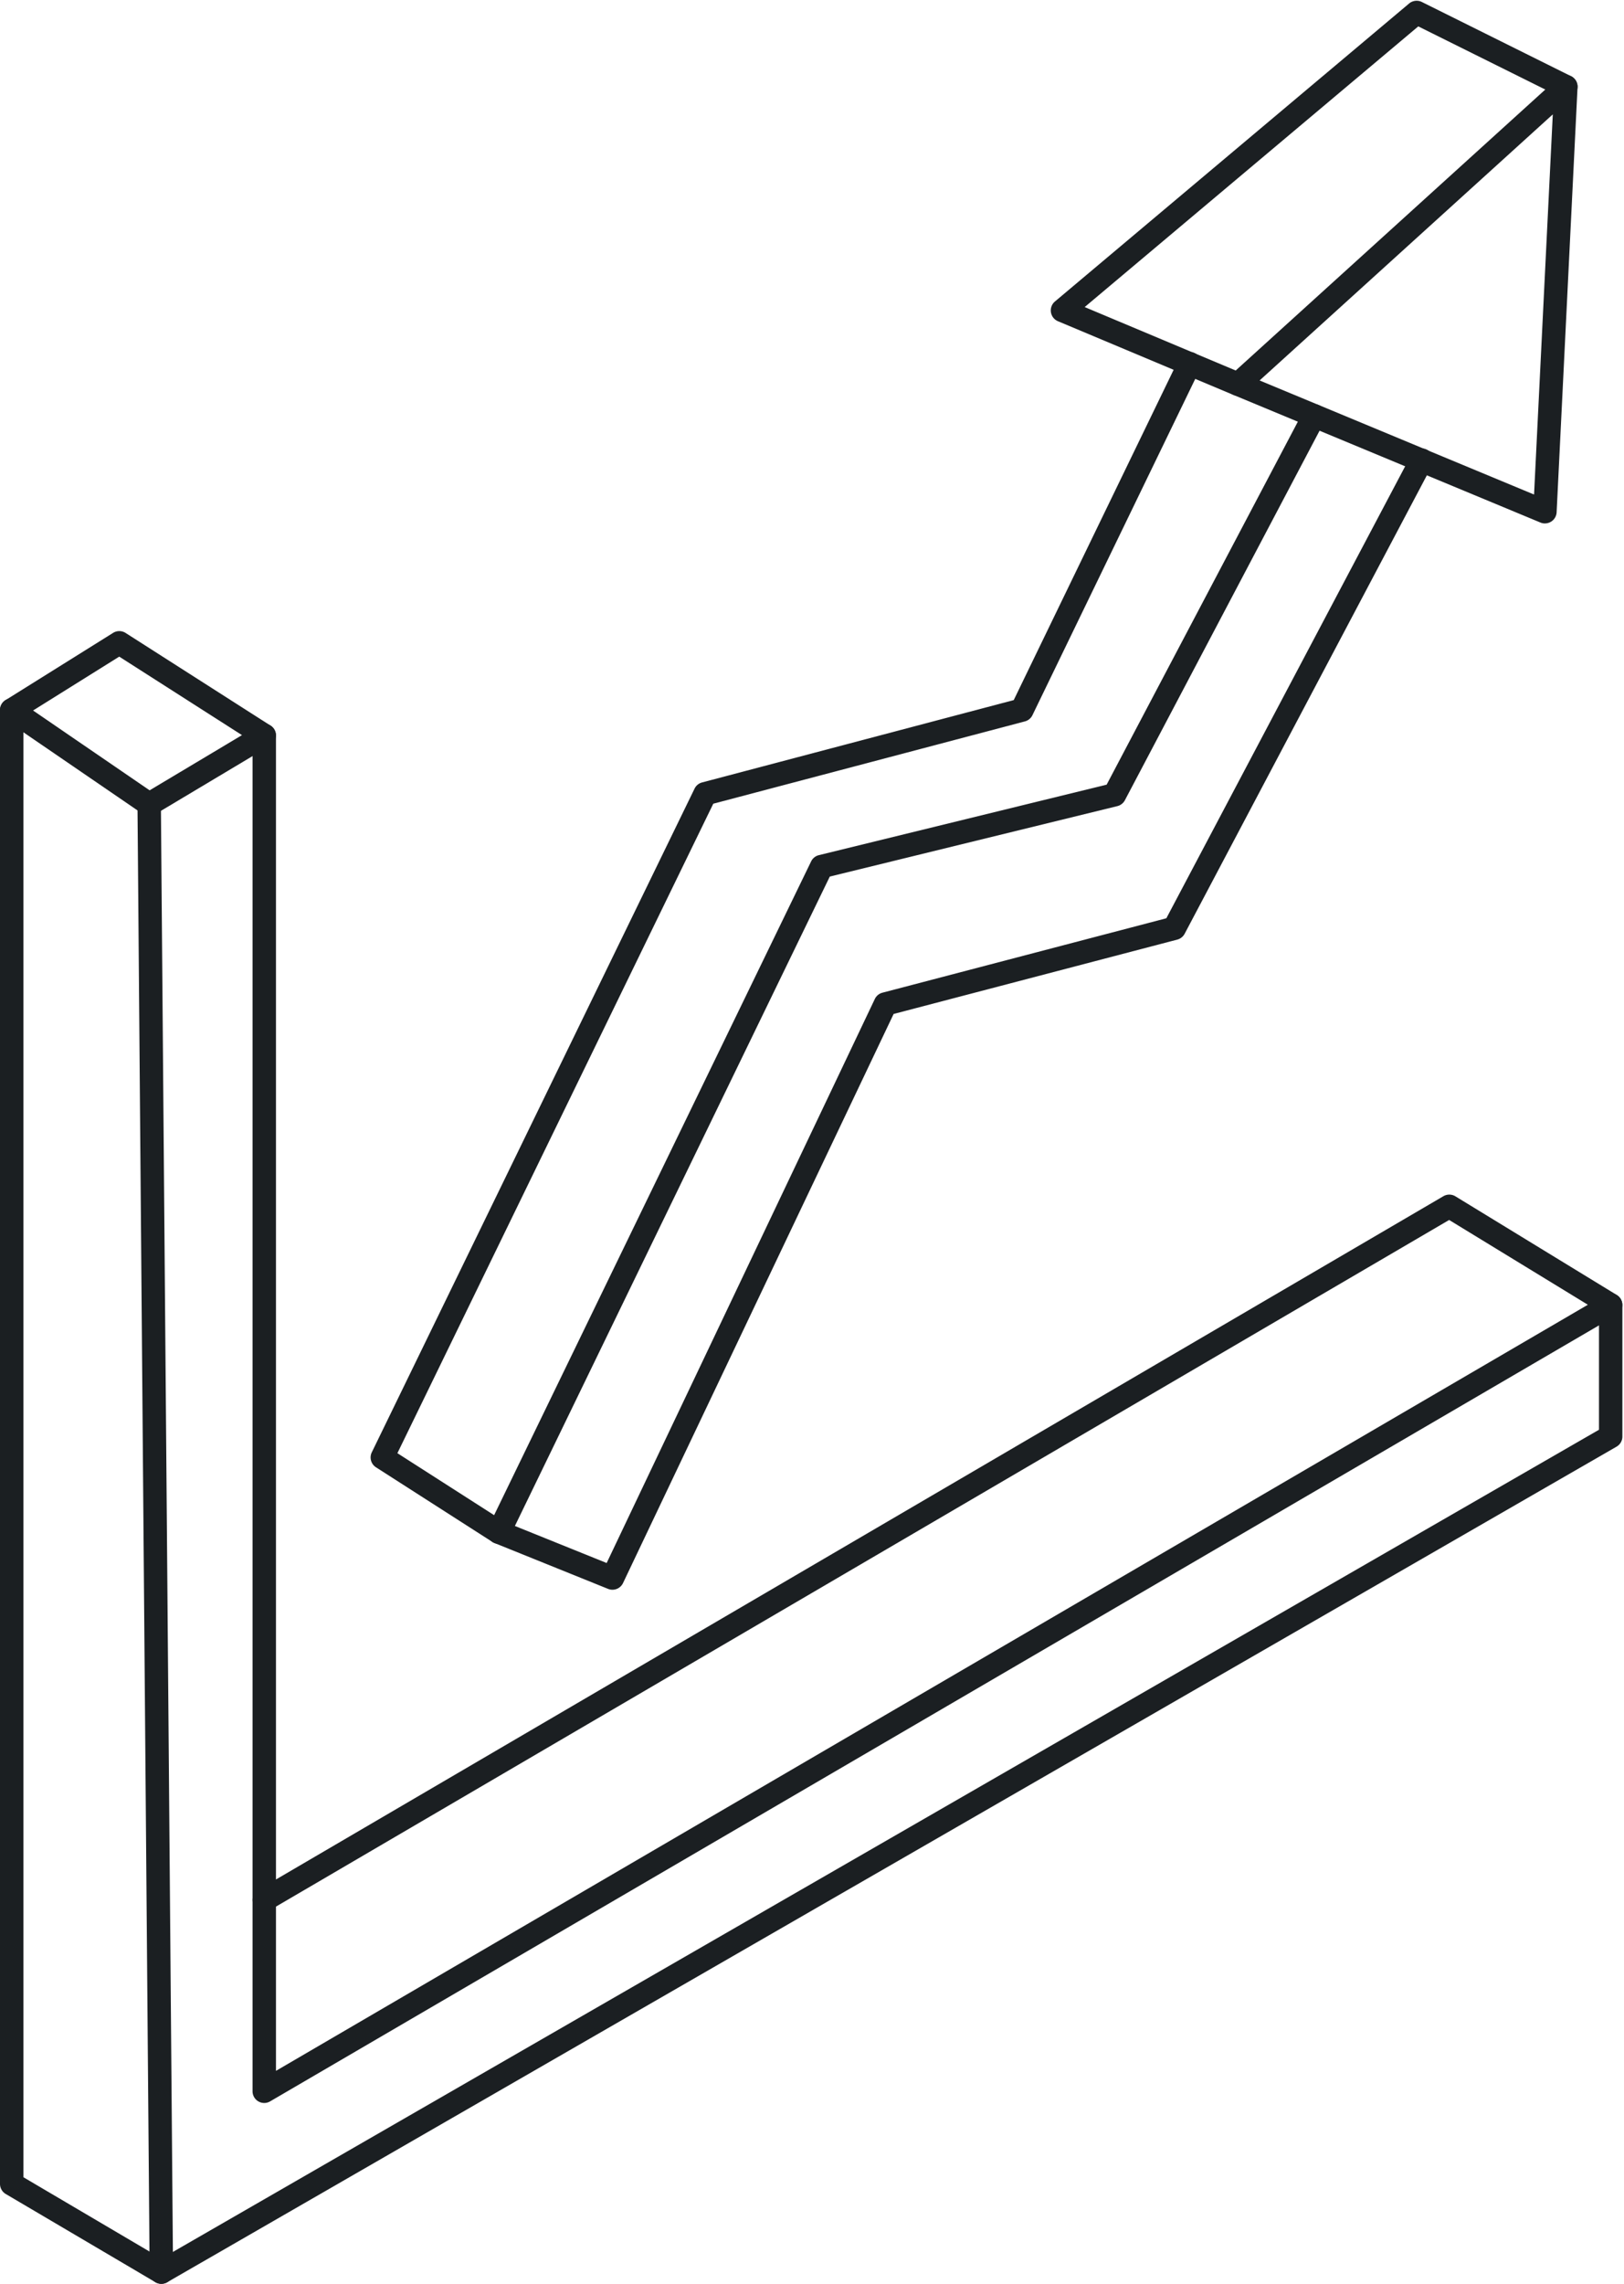
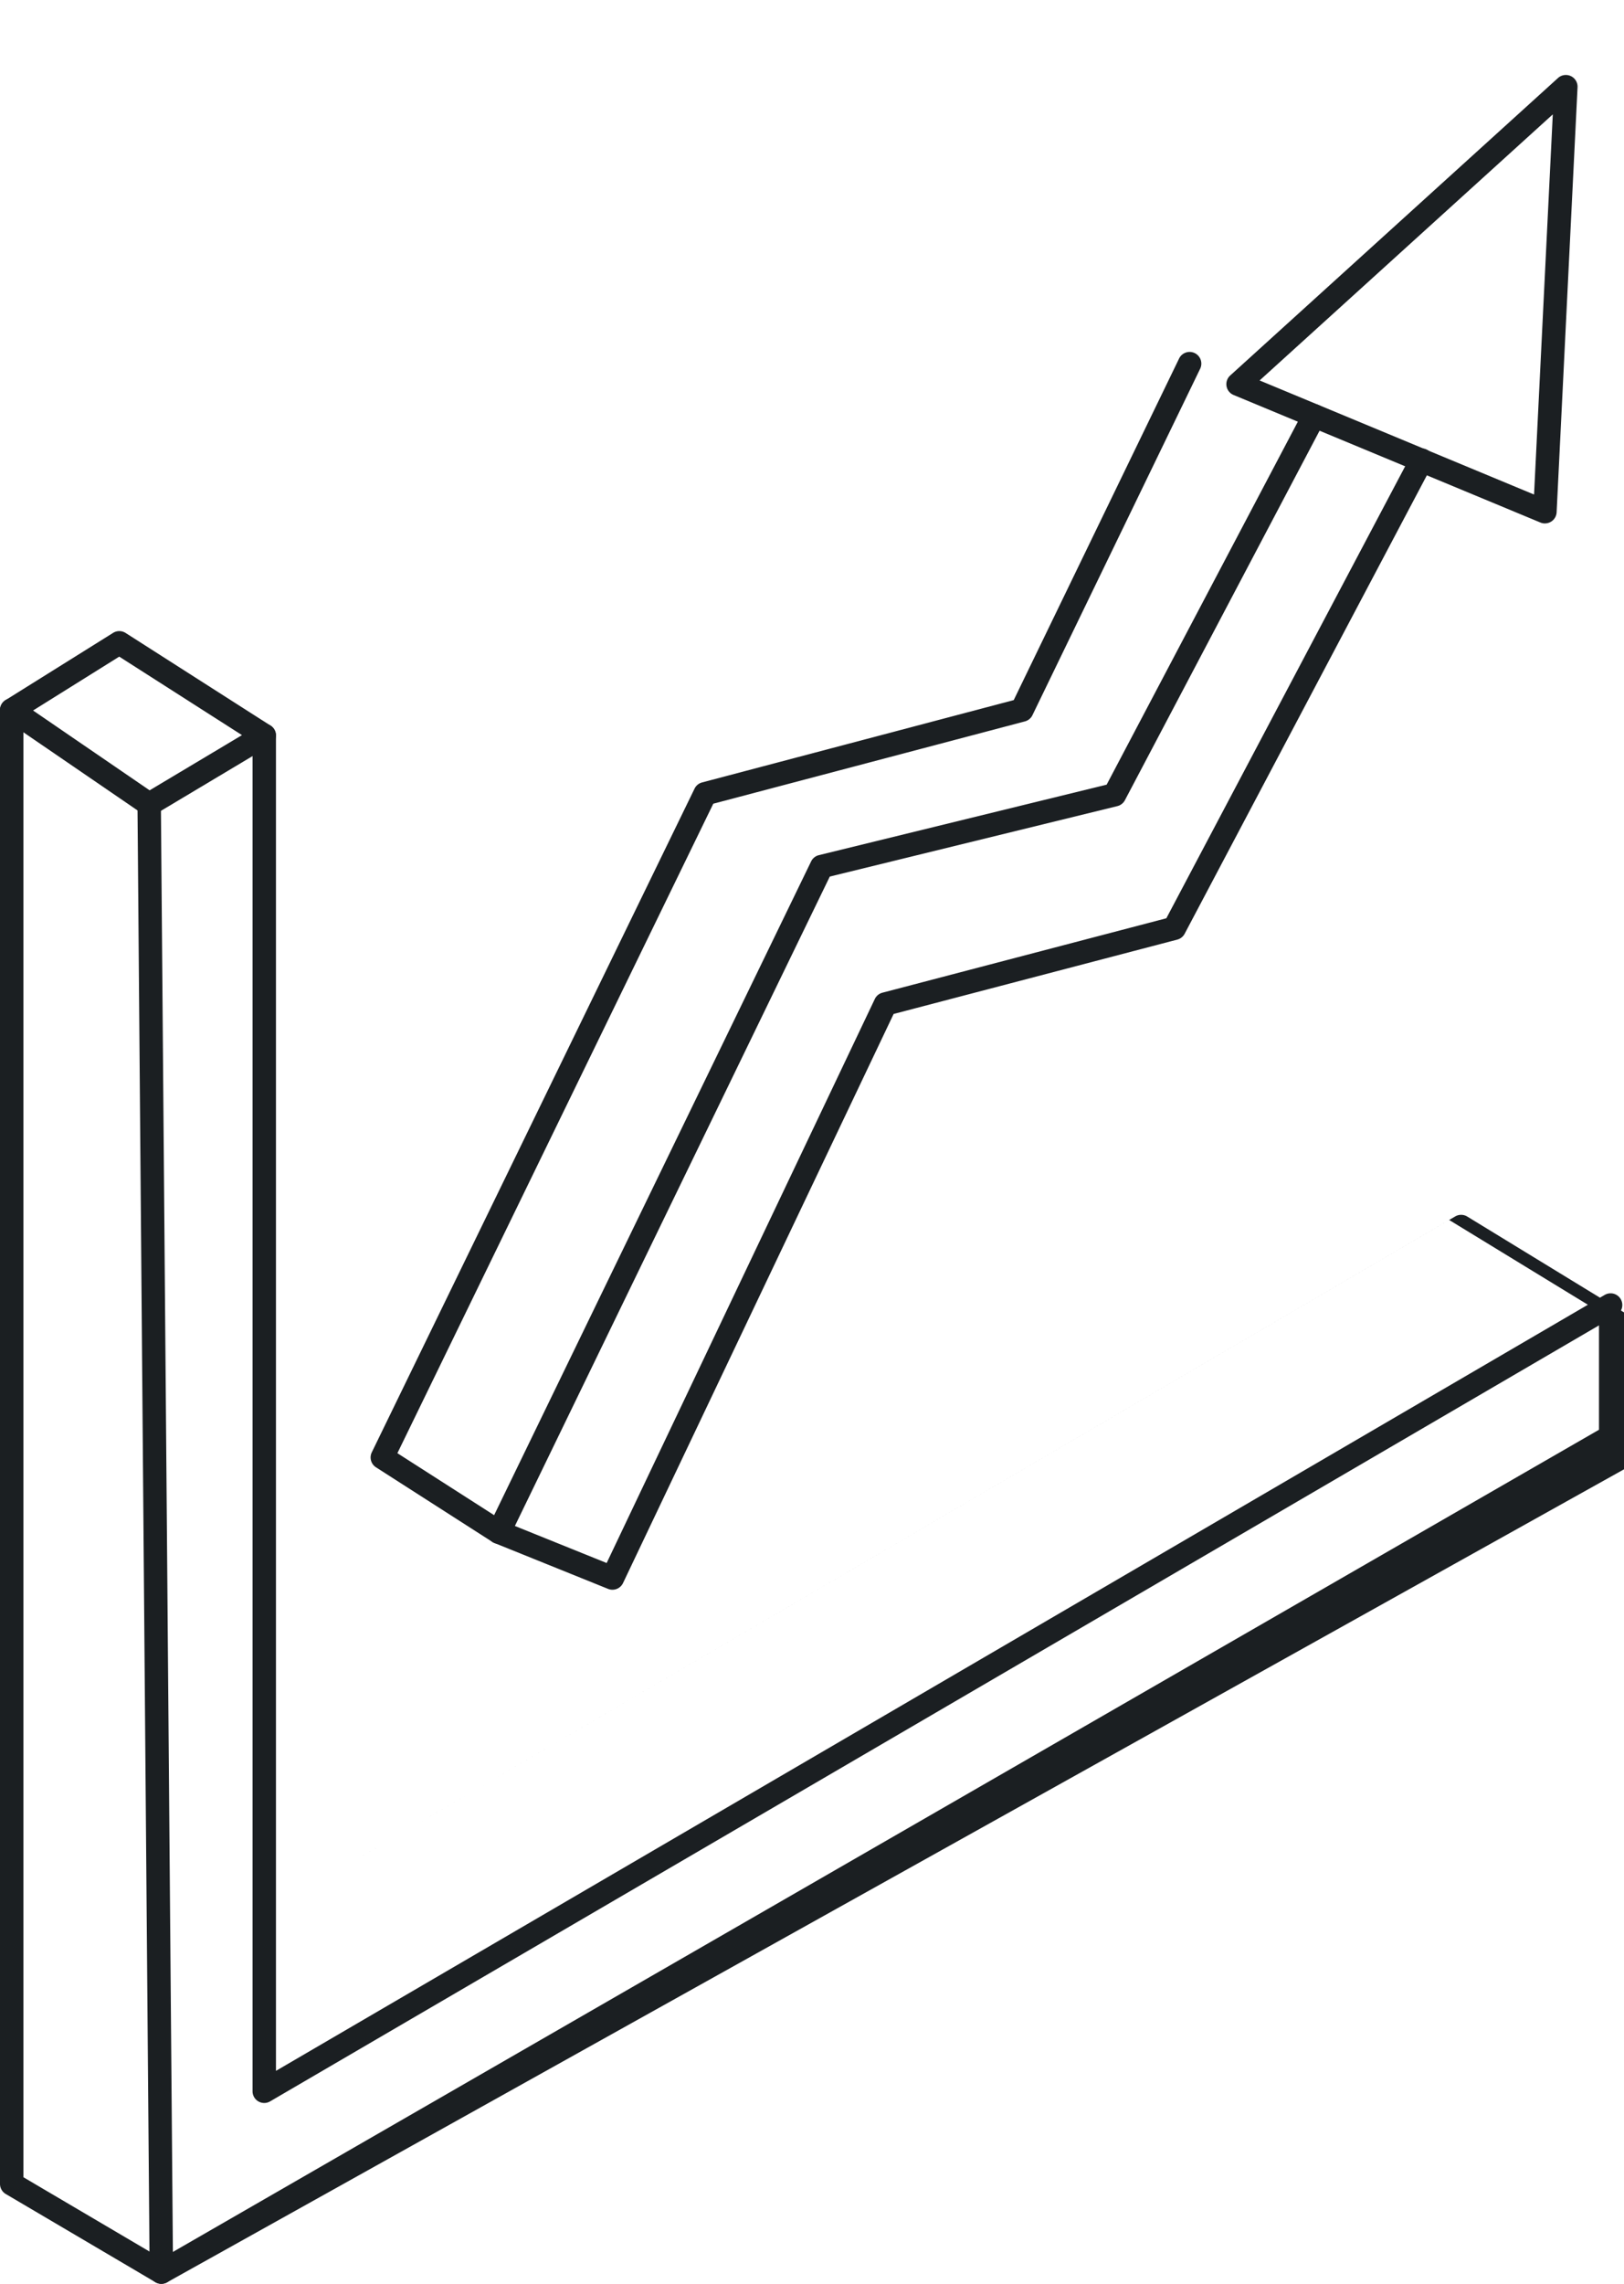
<svg xmlns="http://www.w3.org/2000/svg" data-name="Layer 2" fill="#000000" height="292.6" preserveAspectRatio="xMidYMid meet" version="1" viewBox="-0.0 -0.1 208.1 292.6" width="208.1" zoomAndPan="magnify">
  <g id="change1_1">
    <path d="M197.968,66.955a1.494,1.494,0,0,1-.575-.115L158.074,50.5a1.5,1.5,0,0,1-.433-2.5l42-38.106a1.5,1.5,0,0,1,2.506,1.184l-2.681,54.447a1.5,1.5,0,0,1-1.5,1.426Zm-36.56-18.318,35.167,14.615,2.4-48.7Z" fill="#1b1f22" />
  </g>
  <g id="change1_2">
-     <path d="M158.648,50.615a1.491,1.491,0,0,1-.58-.117l-22.5-9.447a1.5,1.5,0,0,1-.385-2.531L180.559.352a1.5,1.5,0,0,1,1.634-.2l19.124,9.509a1.5,1.5,0,0,1-1.336,2.687L181.738,3.281,138.992,39.236l20.238,8.5a1.5,1.5,0,0,1-.582,2.883Z" fill="#1b1f22" />
-   </g>
+     </g>
  <g id="change1_3">
    <path d="M78.479,203.551a1.5,1.5,0,0,1-.561-.109l-14.553-5.873a1.459,1.459,0,0,1-.249-.127L48.18,187.867a1.5,1.5,0,0,1-.539-1.919L89,100.927a1.5,1.5,0,0,1,.966-.794L129.9,89.585l21.18-43.736a1.5,1.5,0,1,1,2.7,1.307L132.3,91.513a1.5,1.5,0,0,1-.966.8L91.4,102.858l-40.477,83.2,13.7,8.778,13.114,5.292L112.1,127.875a1.5,1.5,0,0,1,.975-.807l36.382-9.535,31.368-59.35a1.5,1.5,0,1,1,2.652,1.4l-31.675,59.934a1.5,1.5,0,0,1-.946.75l-36.347,9.526L79.833,202.7A1.5,1.5,0,0,1,78.479,203.551Z" fill="#1b1f22" />
  </g>
  <g id="change1_4">
    <path d="M63.925,197.679a1.5,1.5,0,0,1-1.349-2.154l41.362-85.277a1.5,1.5,0,0,1,.993-.8l36.875-9.031,25.265-47.947a1.5,1.5,0,0,1,2.654,1.4L144.146,102.41a1.5,1.5,0,0,1-.971.758l-36.845,9.024L65.275,196.833A1.5,1.5,0,0,1,63.925,197.679Z" fill="#1b1f22" />
  </g>
  <g id="change1_5">
    <path d="M19.117,104.423a1.492,1.492,0,0,1-.847-.262L.652,92.1a1.5,1.5,0,0,1,.053-2.509l13.788-8.617a1.5,1.5,0,0,1,1.6.008L34.669,92.851a1.5,1.5,0,0,1-.038,2.551l-14.744,8.809A1.5,1.5,0,0,1,19.117,104.423ZM4.239,90.917l14.933,10.226,11.837-7.071L15.279,84.017Z" fill="#1b1f22" />
  </g>
  <g id="change1_6">
    <path d="M20.676,292.466a1.493,1.493,0,0,1-.761-.208L.739,280.96A1.5,1.5,0,0,1,0,279.668V90.86a1.5,1.5,0,0,1,3,0V278.811l16.154,9.517L17.617,102.936a1.5,1.5,0,0,1,1.488-1.513h.012a1.5,1.5,0,0,1,1.5,1.488l1.559,188.042a1.5,1.5,0,0,1-1.5,1.513Z" fill="#1b1f22" />
  </g>
  <g id="change1_7">
-     <path d="M20.678,292.466a1.5,1.5,0,0,1-.751-2.8L204.894,183.057V167.913l-19.2-11.731L34.619,244.58a1.5,1.5,0,0,1-1.515-2.59l151.852-88.851a1.505,1.505,0,0,1,1.54.014l20.68,12.639a1.5,1.5,0,0,1,.718,1.28v16.852a1.5,1.5,0,0,1-.751,1.3L21.425,292.266A1.49,1.49,0,0,1,20.678,292.466Z" fill="#1b1f22" />
+     <path d="M20.678,292.466a1.5,1.5,0,0,1-.751-2.8L204.894,183.057V167.913l-19.2-11.731L34.619,244.58l151.852-88.851a1.505,1.505,0,0,1,1.54.014l20.68,12.639a1.5,1.5,0,0,1,.718,1.28v16.852a1.5,1.5,0,0,1-.751,1.3L21.425,292.266A1.49,1.49,0,0,1,20.678,292.466Z" fill="#1b1f22" />
  </g>
  <g id="change1_8">
    <path d="M33.862,269.3a1.5,1.5,0,0,1-1.5-1.5V94.115a1.5,1.5,0,0,1,3,0V265.184l170.276-99.407a1.5,1.5,0,0,1,1.512,2.591L34.618,269.091A1.494,1.494,0,0,1,33.862,269.3Z" fill="#1b1f22" />
  </g>
</svg>